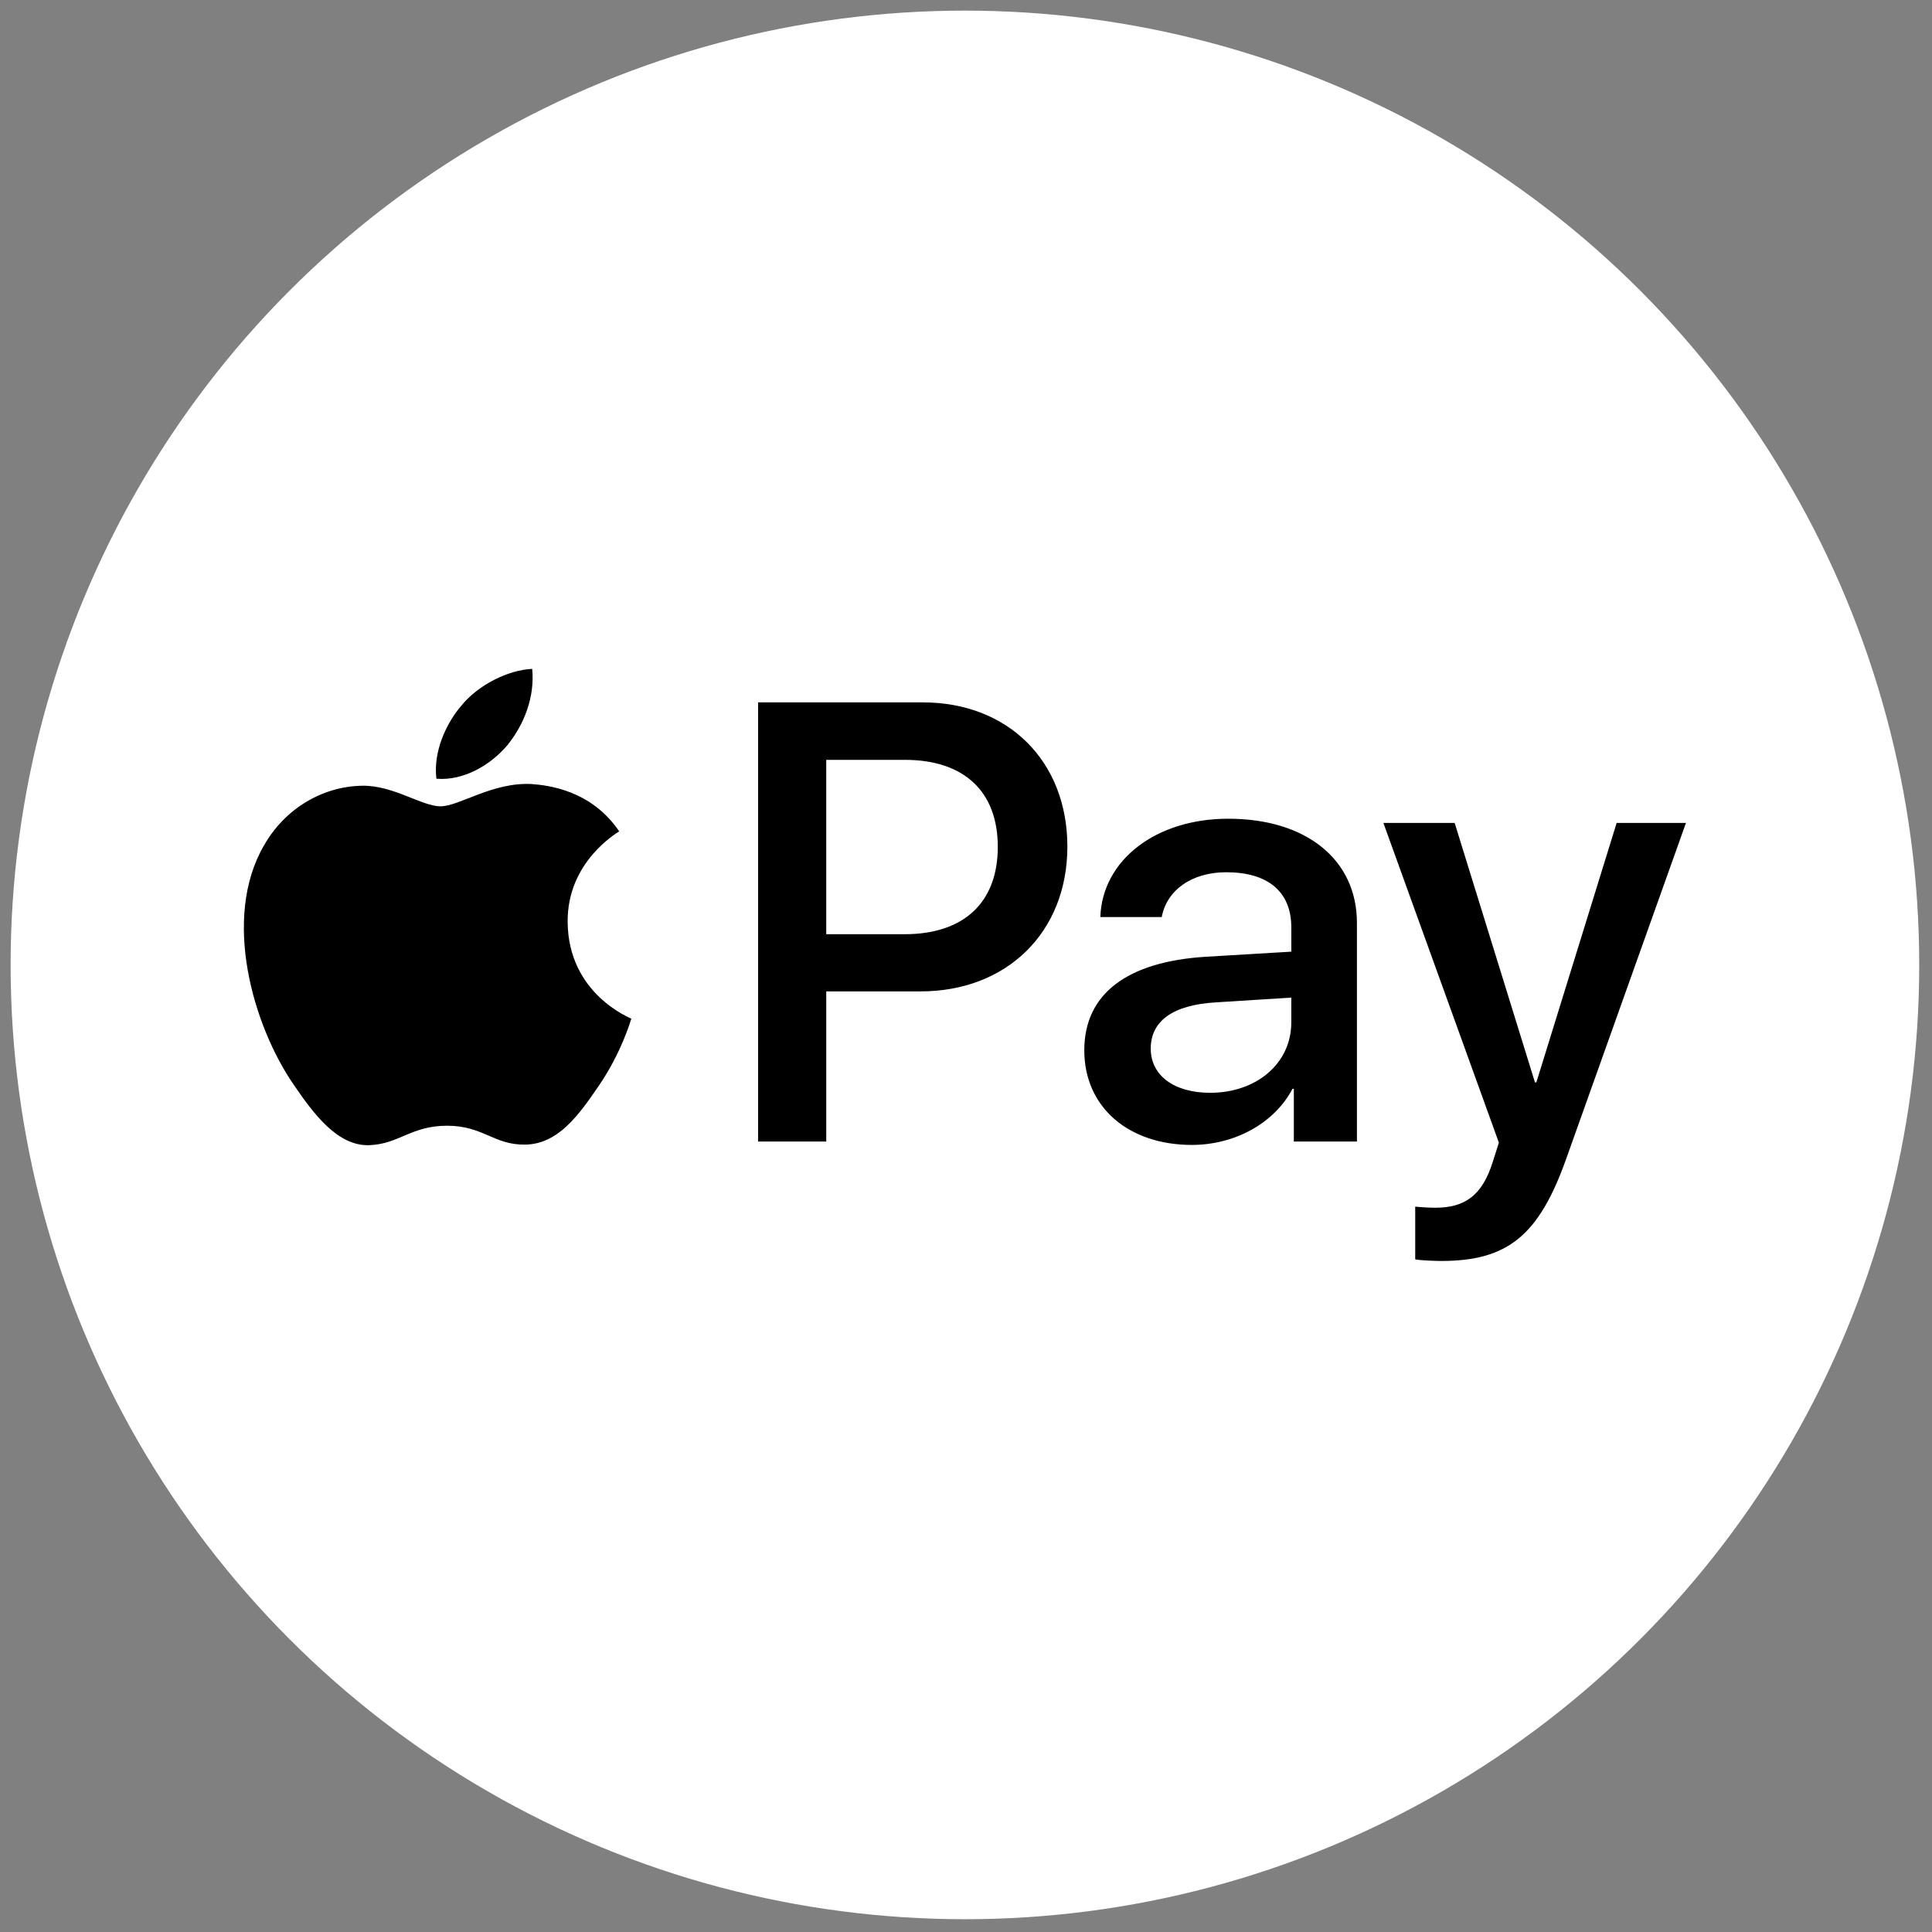
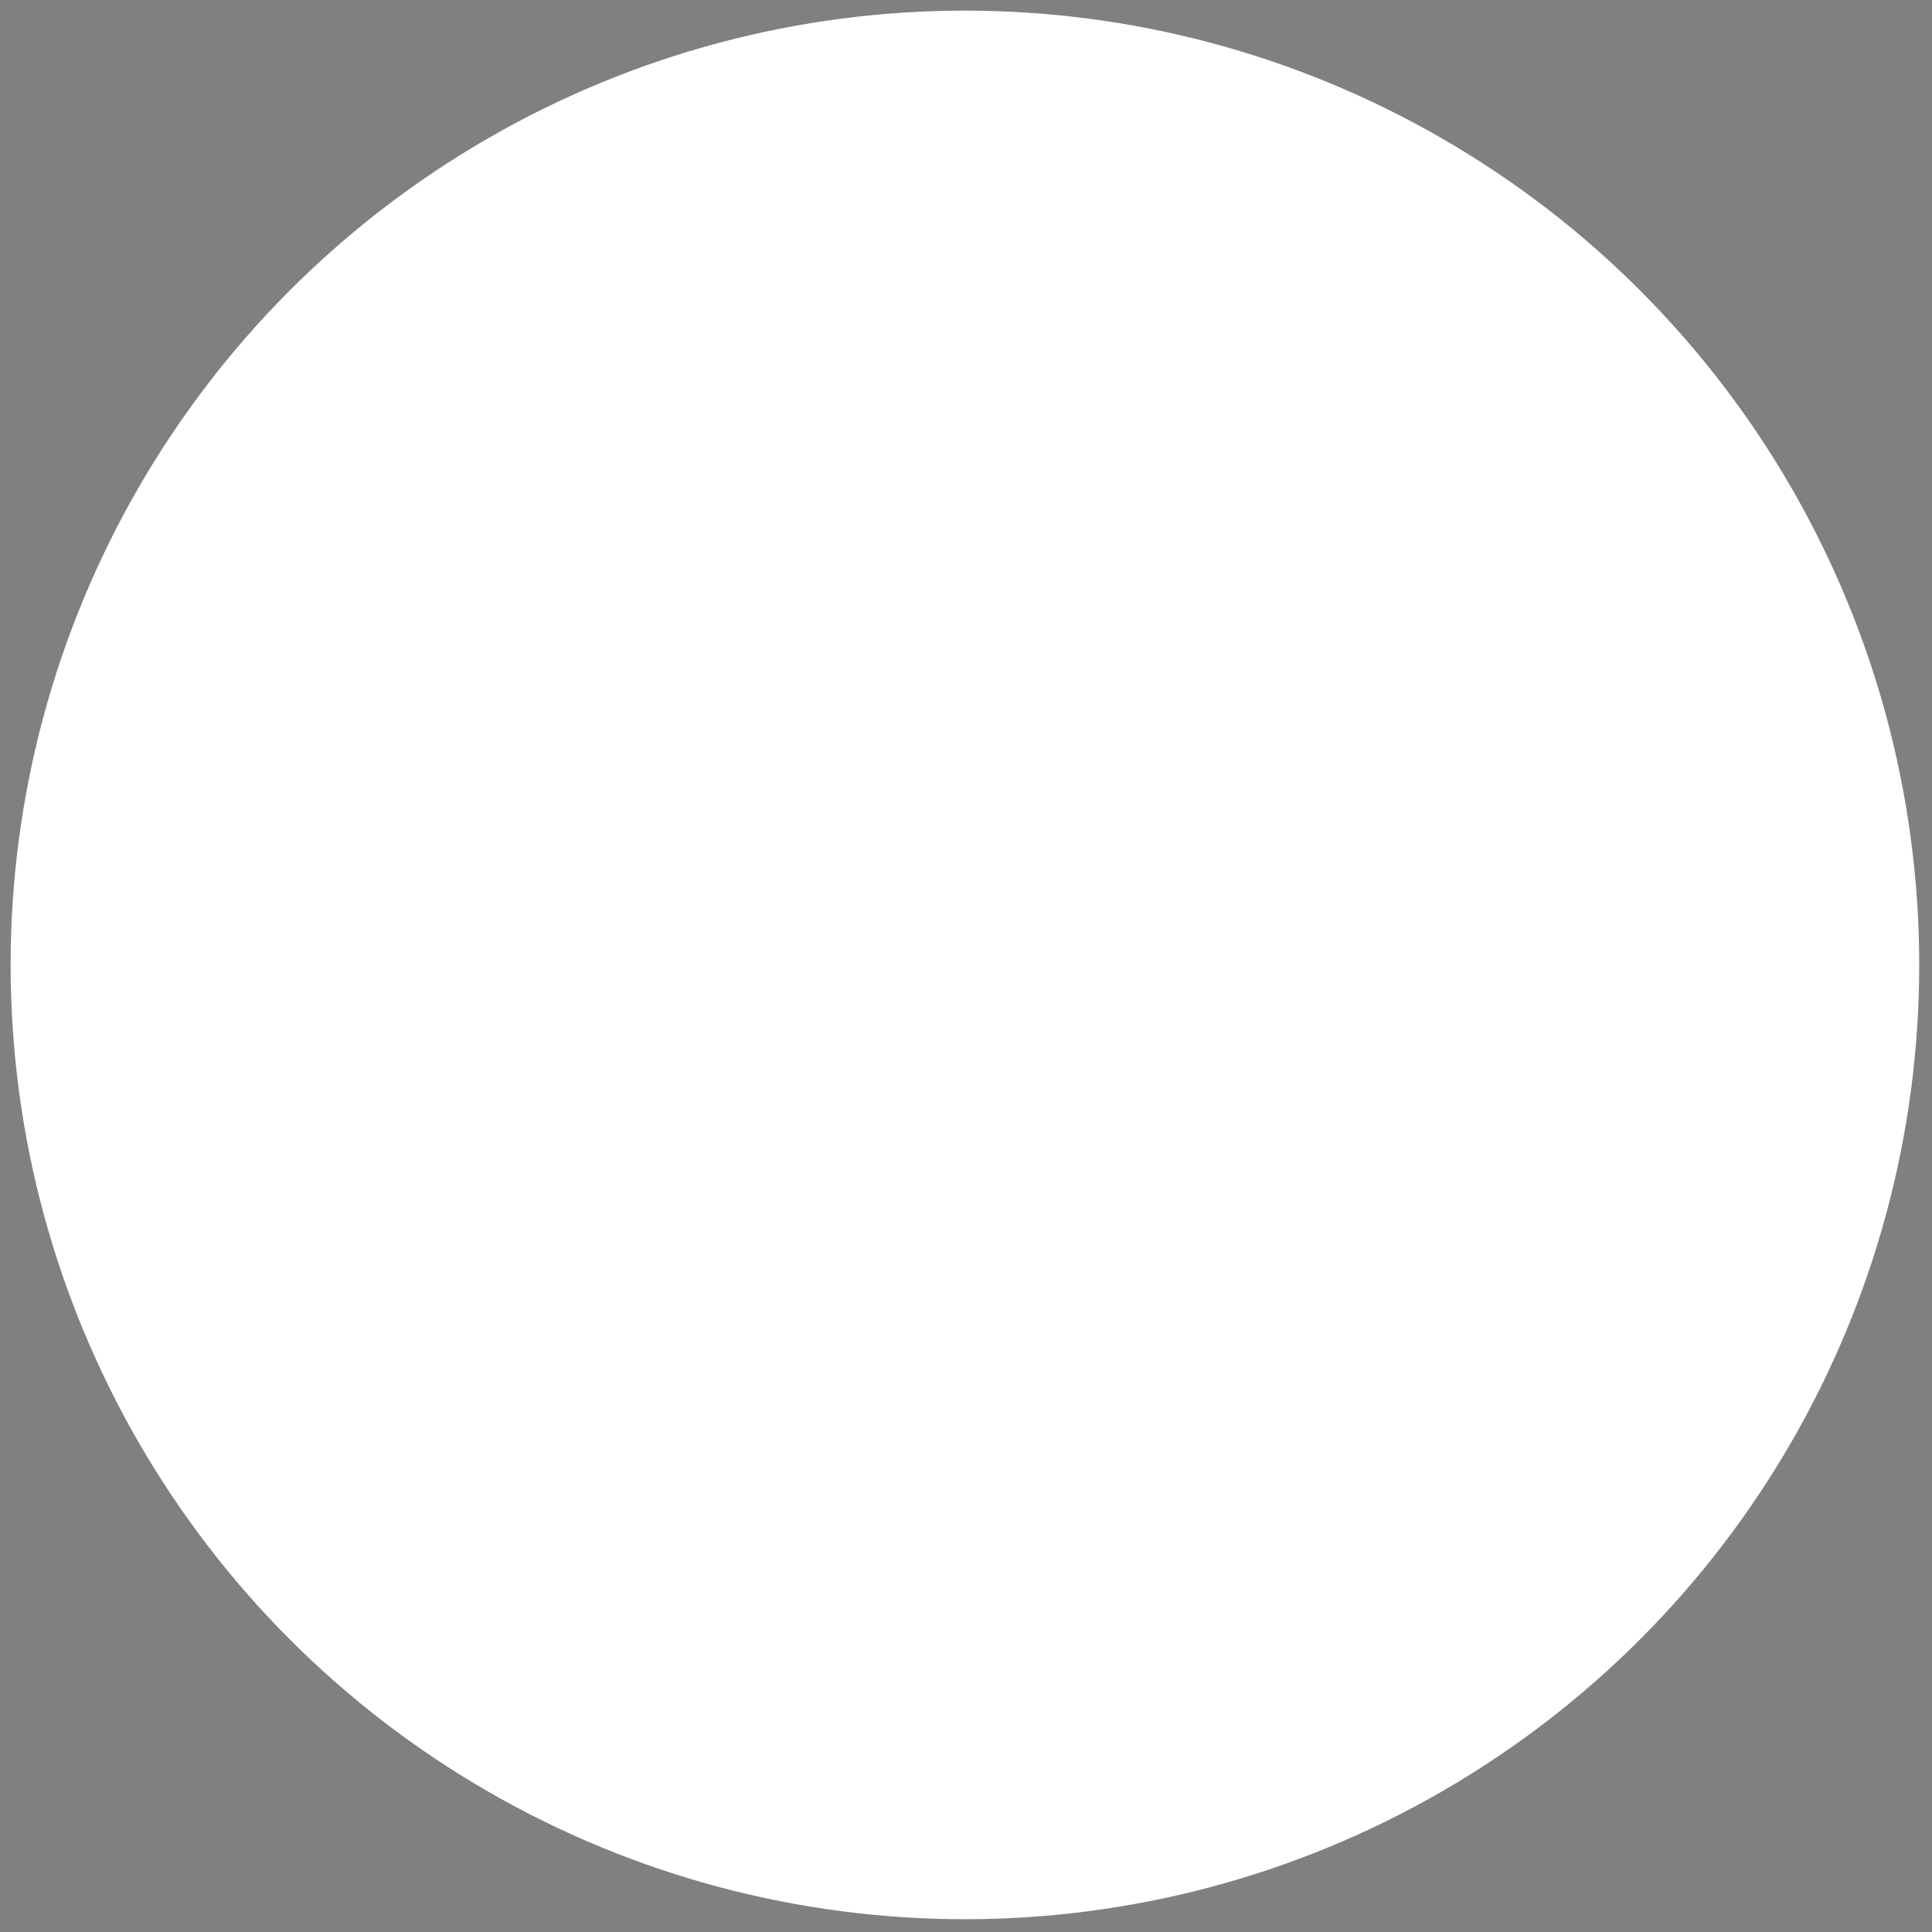
<svg xmlns="http://www.w3.org/2000/svg" width="256" height="256" viewBox="0 0 256 256" xml:space="preserve">
  <rect x="0" y="0" width="256" height="256" fill="#808080" stroke="none" />
  <defs />
  <g style="stroke: none; stroke-width: 0; stroke-dasharray: none; stroke-linecap: butt; stroke-linejoin: miter; stroke-miterlimit: 10; fill: none; fill-rule: nonzero; opacity: 1;" transform="translate(1.407 1.407) scale(2.81 2.81)">
    <circle cx="45" cy="45" r="45" style="stroke: none; stroke-width: 1; stroke-dasharray: none; stroke-linecap: butt; stroke-linejoin: miter; stroke-miterlimit: 10; fill: rgb(255,255,255); fill-rule: nonzero; opacity: 1;" transform="  matrix(1 0 0 1 0 0) " />
-     <path d="M 23.425 34.639 c -0.797 0.943 -2.072 1.687 -3.347 1.581 c -0.159 -1.275 0.465 -2.63 1.195 -3.467 c 0.797 -0.97 2.192 -1.66 3.321 -1.713 C 24.727 32.368 24.209 33.67 23.425 34.639 M 24.58 36.472 c -1.846 -0.106 -3.427 1.049 -4.304 1.049 c -0.89 0 -2.232 -0.996 -3.693 -0.97 c -1.899 0.027 -3.666 1.102 -4.636 2.816 c -1.992 3.427 -0.518 8.501 1.408 11.29 c 0.943 1.381 2.072 2.896 3.56 2.843 c 1.408 -0.053 1.966 -0.917 3.666 -0.917 c 1.713 0 2.205 0.917 3.693 0.89 c 1.541 -0.027 2.51 -1.381 3.454 -2.763 c 1.076 -1.567 1.514 -3.095 1.541 -3.175 c -0.027 -0.027 -2.975 -1.156 -3.002 -4.556 c -0.027 -2.843 2.324 -4.197 2.431 -4.277 C 27.37 36.738 25.298 36.526 24.58 36.472 M 35.247 32.62 v 20.708 h 3.214 v -7.08 h 4.45 c 4.065 0 6.92 -2.789 6.92 -6.827 s -2.803 -6.801 -6.814 -6.801 L 35.247 32.62 L 35.247 32.62 z M 38.461 35.33 h 3.706 c 2.789 0 4.383 1.488 4.383 4.104 c 0 2.617 -1.594 4.118 -4.397 4.118 h -3.693 V 35.33 z M 55.702 53.488 c 2.019 0 3.892 -1.023 4.742 -2.643 h 0.066 v 2.484 h 2.975 V 43.021 c 0 -2.989 -2.391 -4.915 -6.07 -4.915 c -3.414 0 -5.937 1.953 -6.03 4.636 h 2.896 c 0.239 -1.275 1.421 -2.112 3.042 -2.112 c 1.966 0 3.068 0.917 3.068 2.603 v 1.142 l -4.011 0.239 c -3.732 0.226 -5.751 1.753 -5.751 4.41 C 50.628 51.708 52.713 53.488 55.702 53.488 z M 56.565 51.03 c -1.713 0 -2.803 -0.824 -2.803 -2.085 c 0 -1.302 1.049 -2.059 3.055 -2.178 l 3.573 -0.226 v 1.169 C 60.391 49.649 58.744 51.03 56.565 51.03 z M 67.457 58.96 c 3.135 0 4.609 -1.195 5.898 -4.822 L 79 38.305 h -3.268 l -3.786 12.233 H 71.88 l -3.786 -12.233 h -3.361 l 5.446 15.076 l -0.292 0.917 c -0.491 1.554 -1.288 2.152 -2.71 2.152 c -0.252 0 -0.744 -0.027 -0.943 -0.053 v 2.484 C 66.421 58.934 67.218 58.96 67.457 58.96 z" style="stroke: none; stroke-width: 1; stroke-dasharray: none; stroke-linecap: butt; stroke-linejoin: miter; stroke-miterlimit: 10; fill: rgb(0,0,0); fill-rule: nonzero; opacity: 1;" transform=" matrix(1 0 0 1 0 0) " stroke-linecap="round" />
  </g>
</svg>